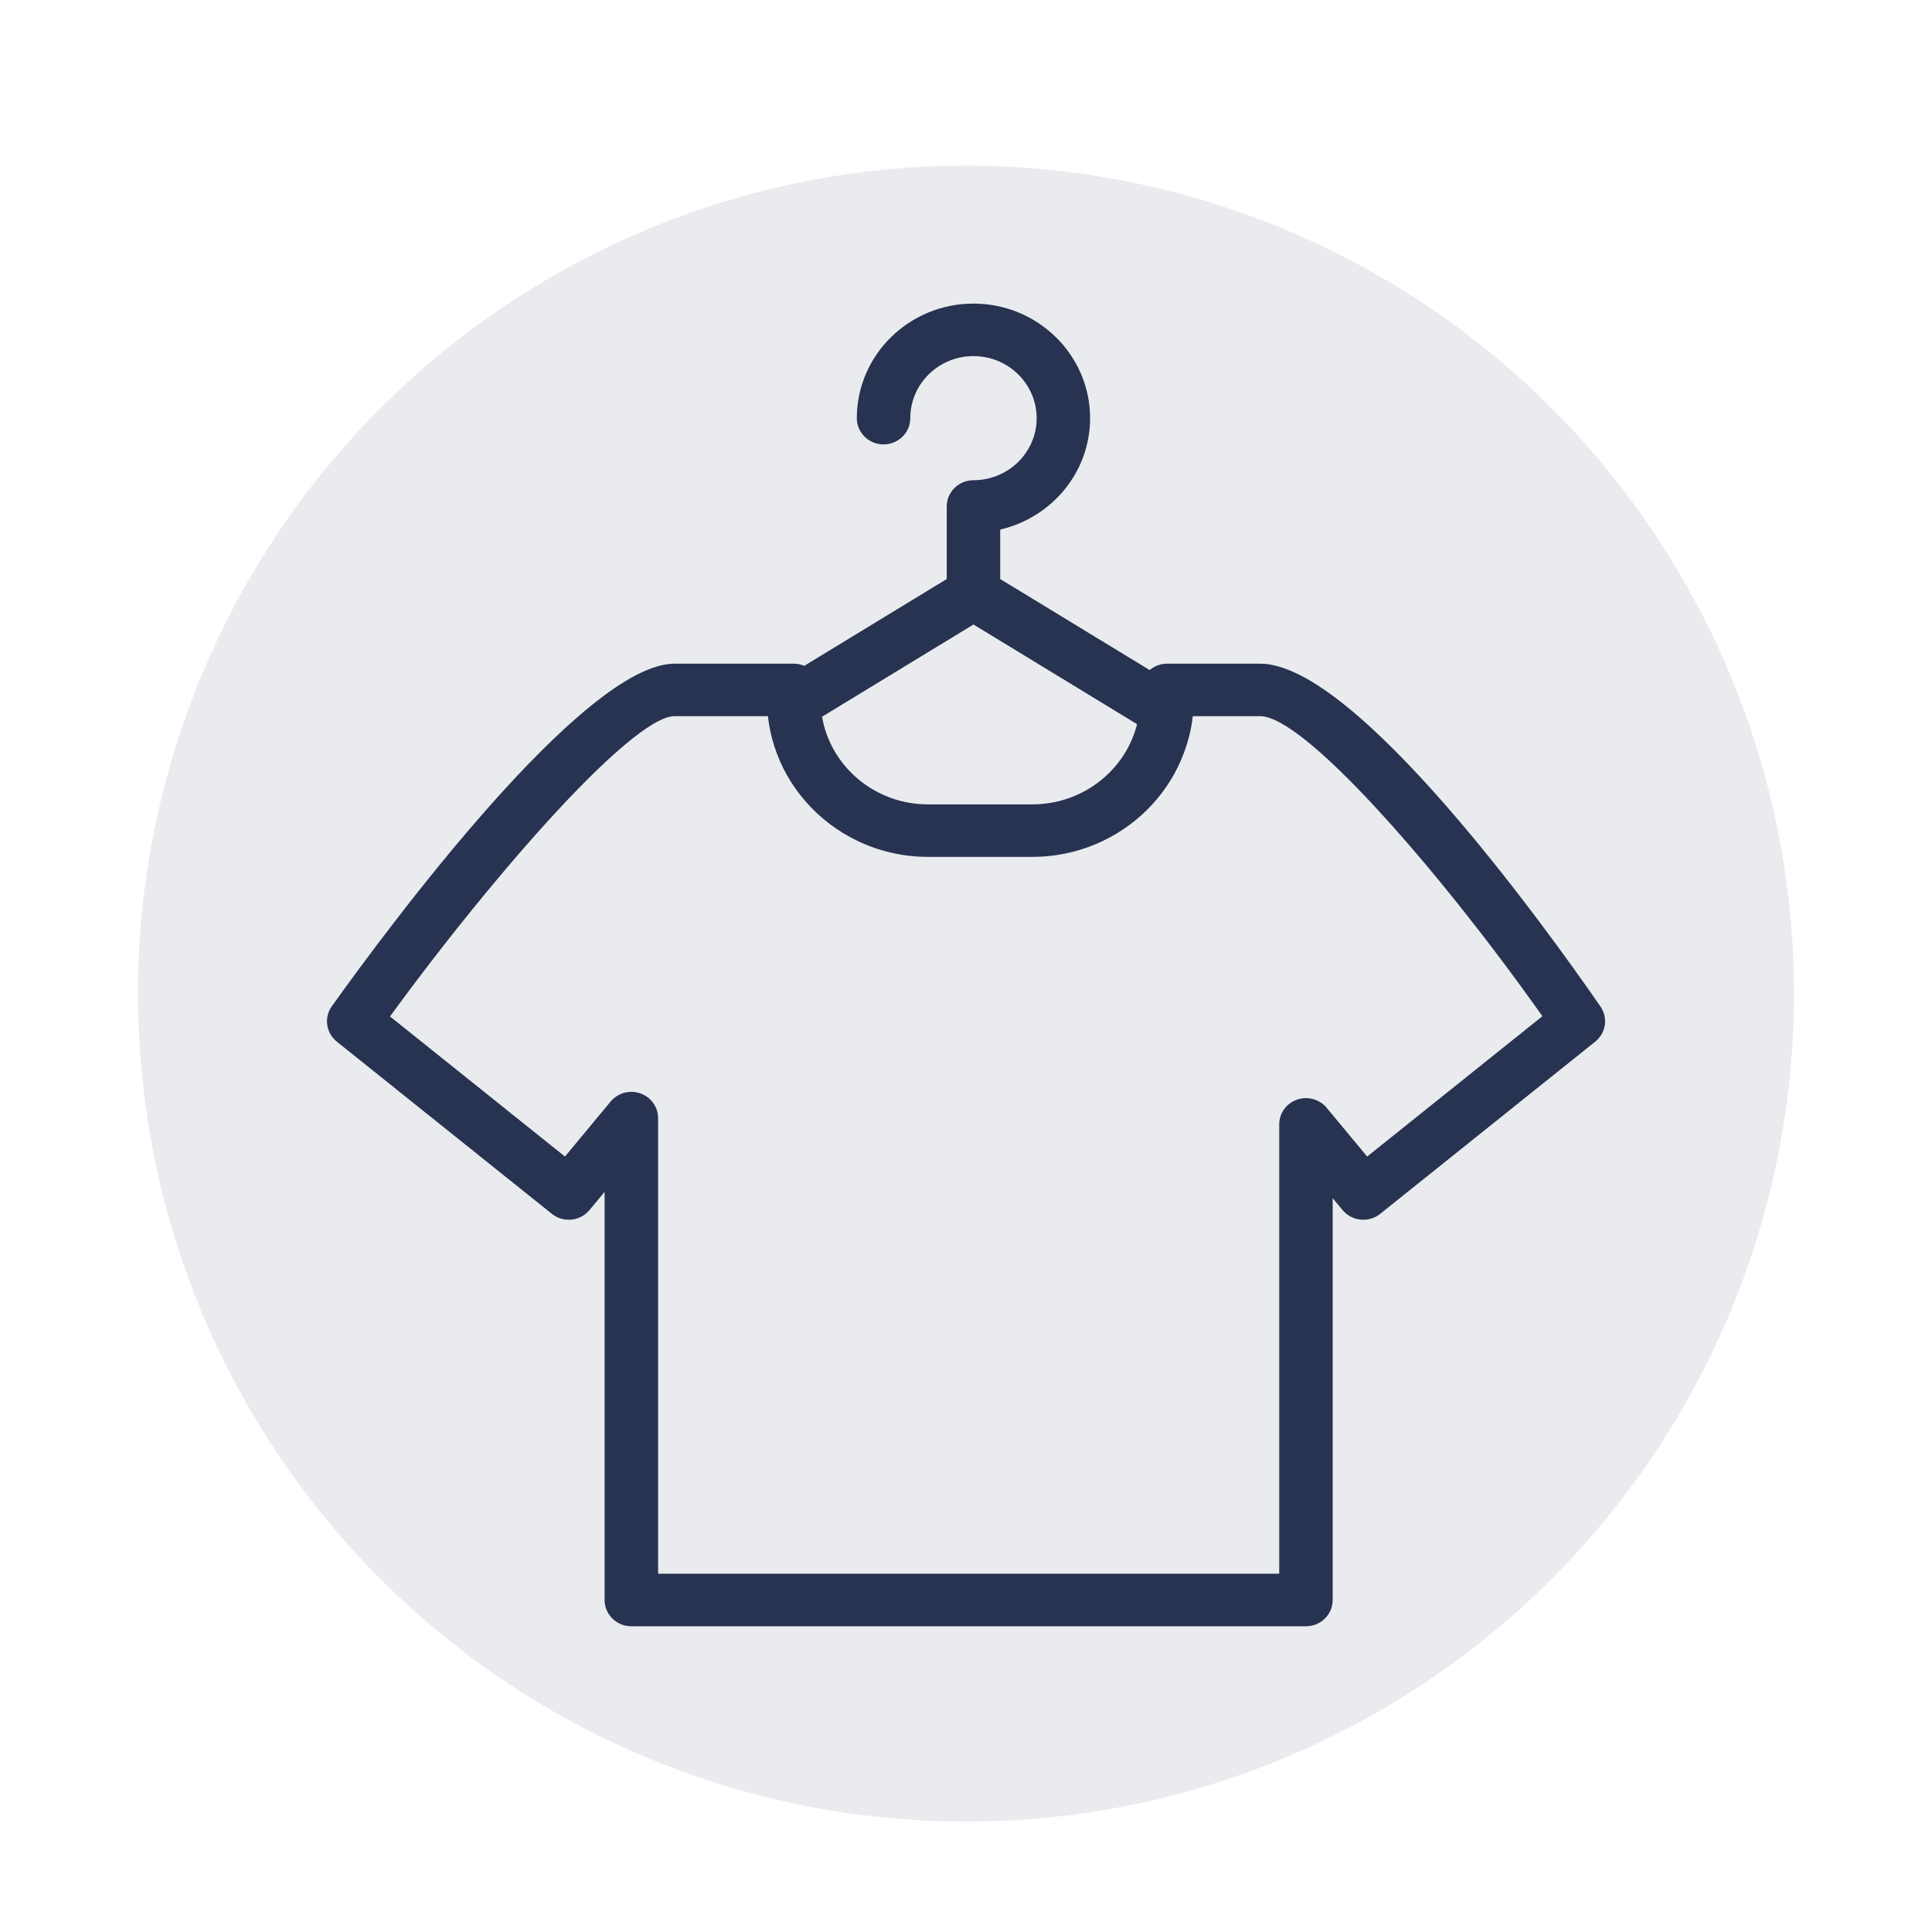
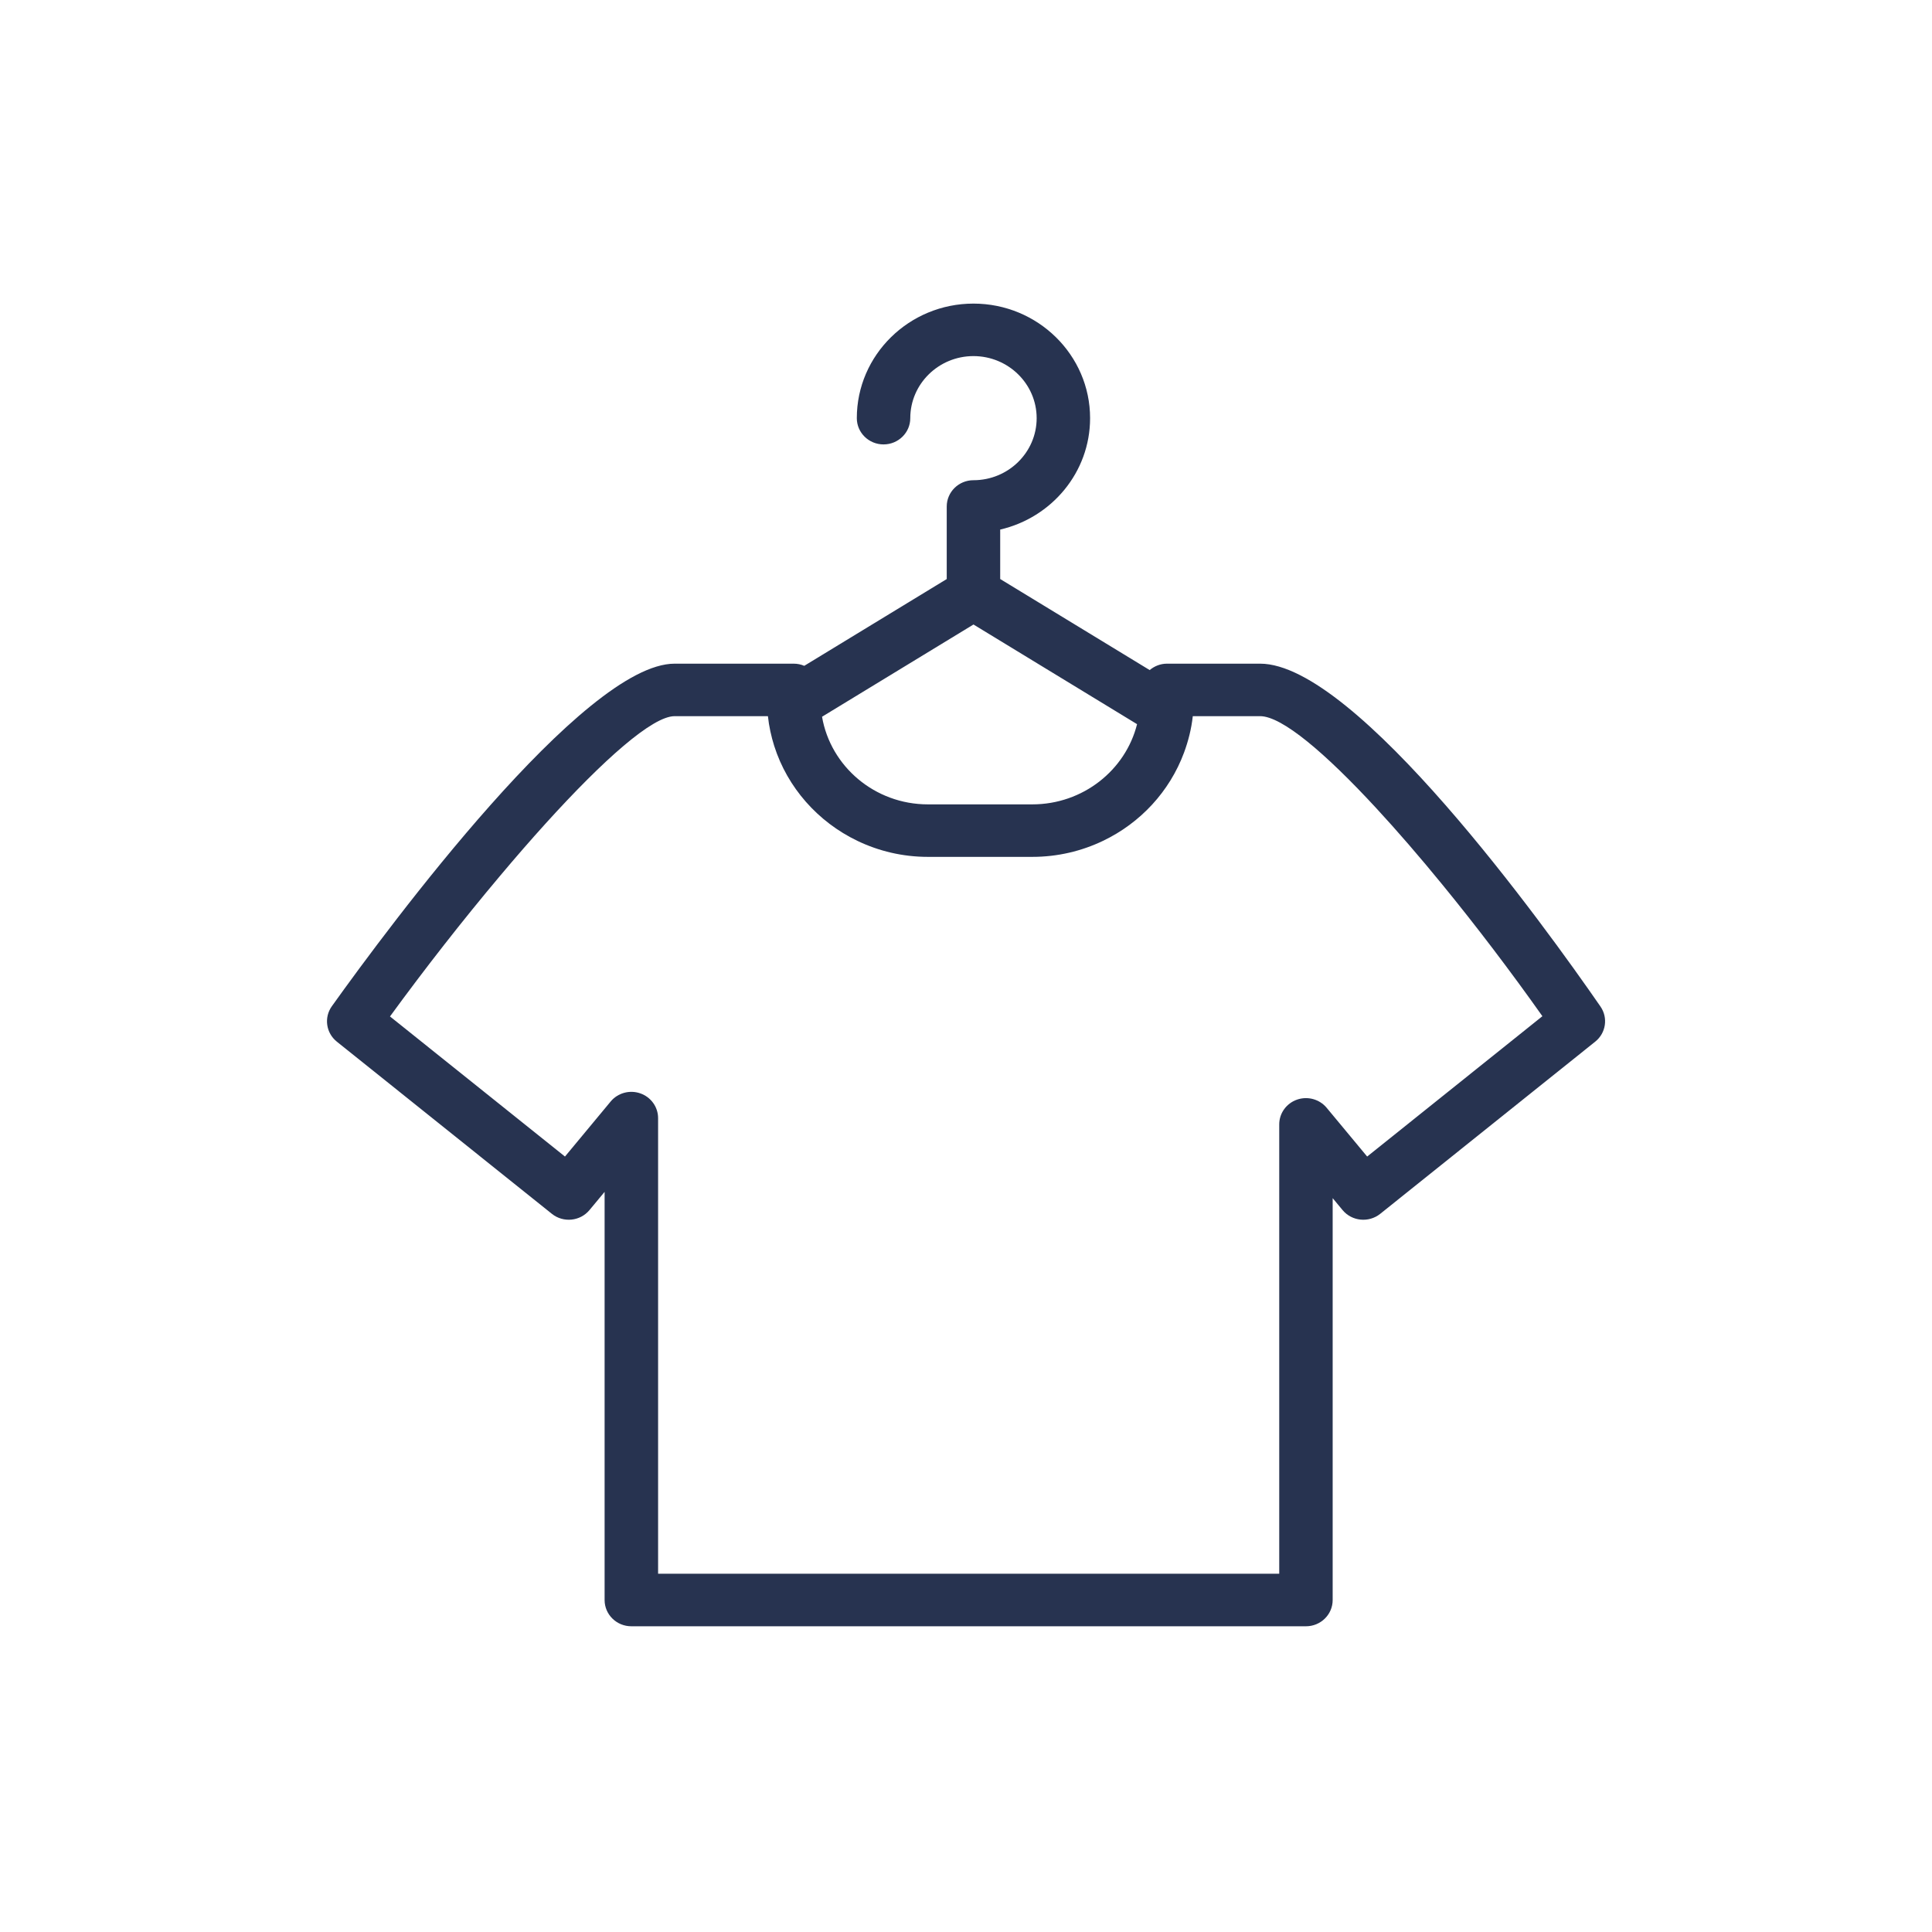
<svg xmlns="http://www.w3.org/2000/svg" width="70" height="70" viewBox="0 0 70 70" fill="" data-library="gosweb_omsu" data-icon="ic_cloth" data-color="">
-   <circle cx="35" cy="36" r="30" fill="#273350" fill-opacity="0.1" />
  <path d="M57.988 36.468C55.973 33.554 49.128 24.046 45.657 24.046H42.281C42.049 24.046 41.829 24.132 41.655 24.278L36.239 20.979V19.187C38.103 18.756 39.496 17.112 39.496 15.151C39.496 12.862 37.6 11 35.27 11C32.94 11 31.044 12.862 31.044 15.151C31.044 15.676 31.478 16.102 32.012 16.102C32.547 16.102 32.981 15.676 32.981 15.151C32.981 13.911 34.008 12.902 35.27 12.902C36.532 12.902 37.56 13.911 37.56 15.151C37.56 16.391 36.533 17.399 35.27 17.399C34.736 17.399 34.302 17.826 34.302 18.351V20.98L29.14 24.124C29.02 24.073 28.89 24.046 28.757 24.046H24.442C21.151 24.046 14.105 33.546 12.024 36.457C11.732 36.865 11.81 37.425 12.204 37.741L19.996 43.98C20.41 44.311 21.02 44.251 21.358 43.843L21.906 43.184V57.972C21.906 58.498 22.34 58.923 22.875 58.923H47.317C47.851 58.923 48.285 58.498 48.285 57.972V43.411L48.644 43.844C48.982 44.251 49.593 44.311 50.007 43.98L57.799 37.74C58.188 37.428 58.27 36.876 57.988 36.468ZM35.271 22.627L41.198 26.238C40.781 27.903 39.239 29.144 37.402 29.144H33.62C31.693 29.144 30.093 27.767 29.784 25.969L35.271 22.627ZM49.535 41.904L48.068 40.138C47.809 39.826 47.377 39.707 46.993 39.842C46.607 39.977 46.349 40.336 46.349 40.738V57.02H23.844V40.511C23.844 40.109 23.586 39.75 23.2 39.615C22.815 39.48 22.383 39.598 22.125 39.91L20.47 41.904L14.13 36.828C15.402 35.084 16.777 33.327 18.107 31.747C18.678 31.067 19.24 30.421 19.782 29.823C21.861 27.53 23.639 25.948 24.443 25.948H26.145H27.823C27.863 26.319 27.942 26.679 28.051 27.025C28.53 28.535 29.633 29.778 31.064 30.465C31.836 30.836 32.703 31.046 33.62 31.046H37.402C38.321 31.046 39.191 30.836 39.965 30.465C41.321 29.817 42.379 28.671 42.898 27.273C43.054 26.851 43.167 26.409 43.217 25.948H44.397H45.657C46.447 25.948 48.017 27.282 49.859 29.276C50.625 30.104 51.438 31.046 52.262 32.054C53.486 33.551 54.733 35.191 55.884 36.819L49.535 41.904Z" fill="#273350" />
</svg>